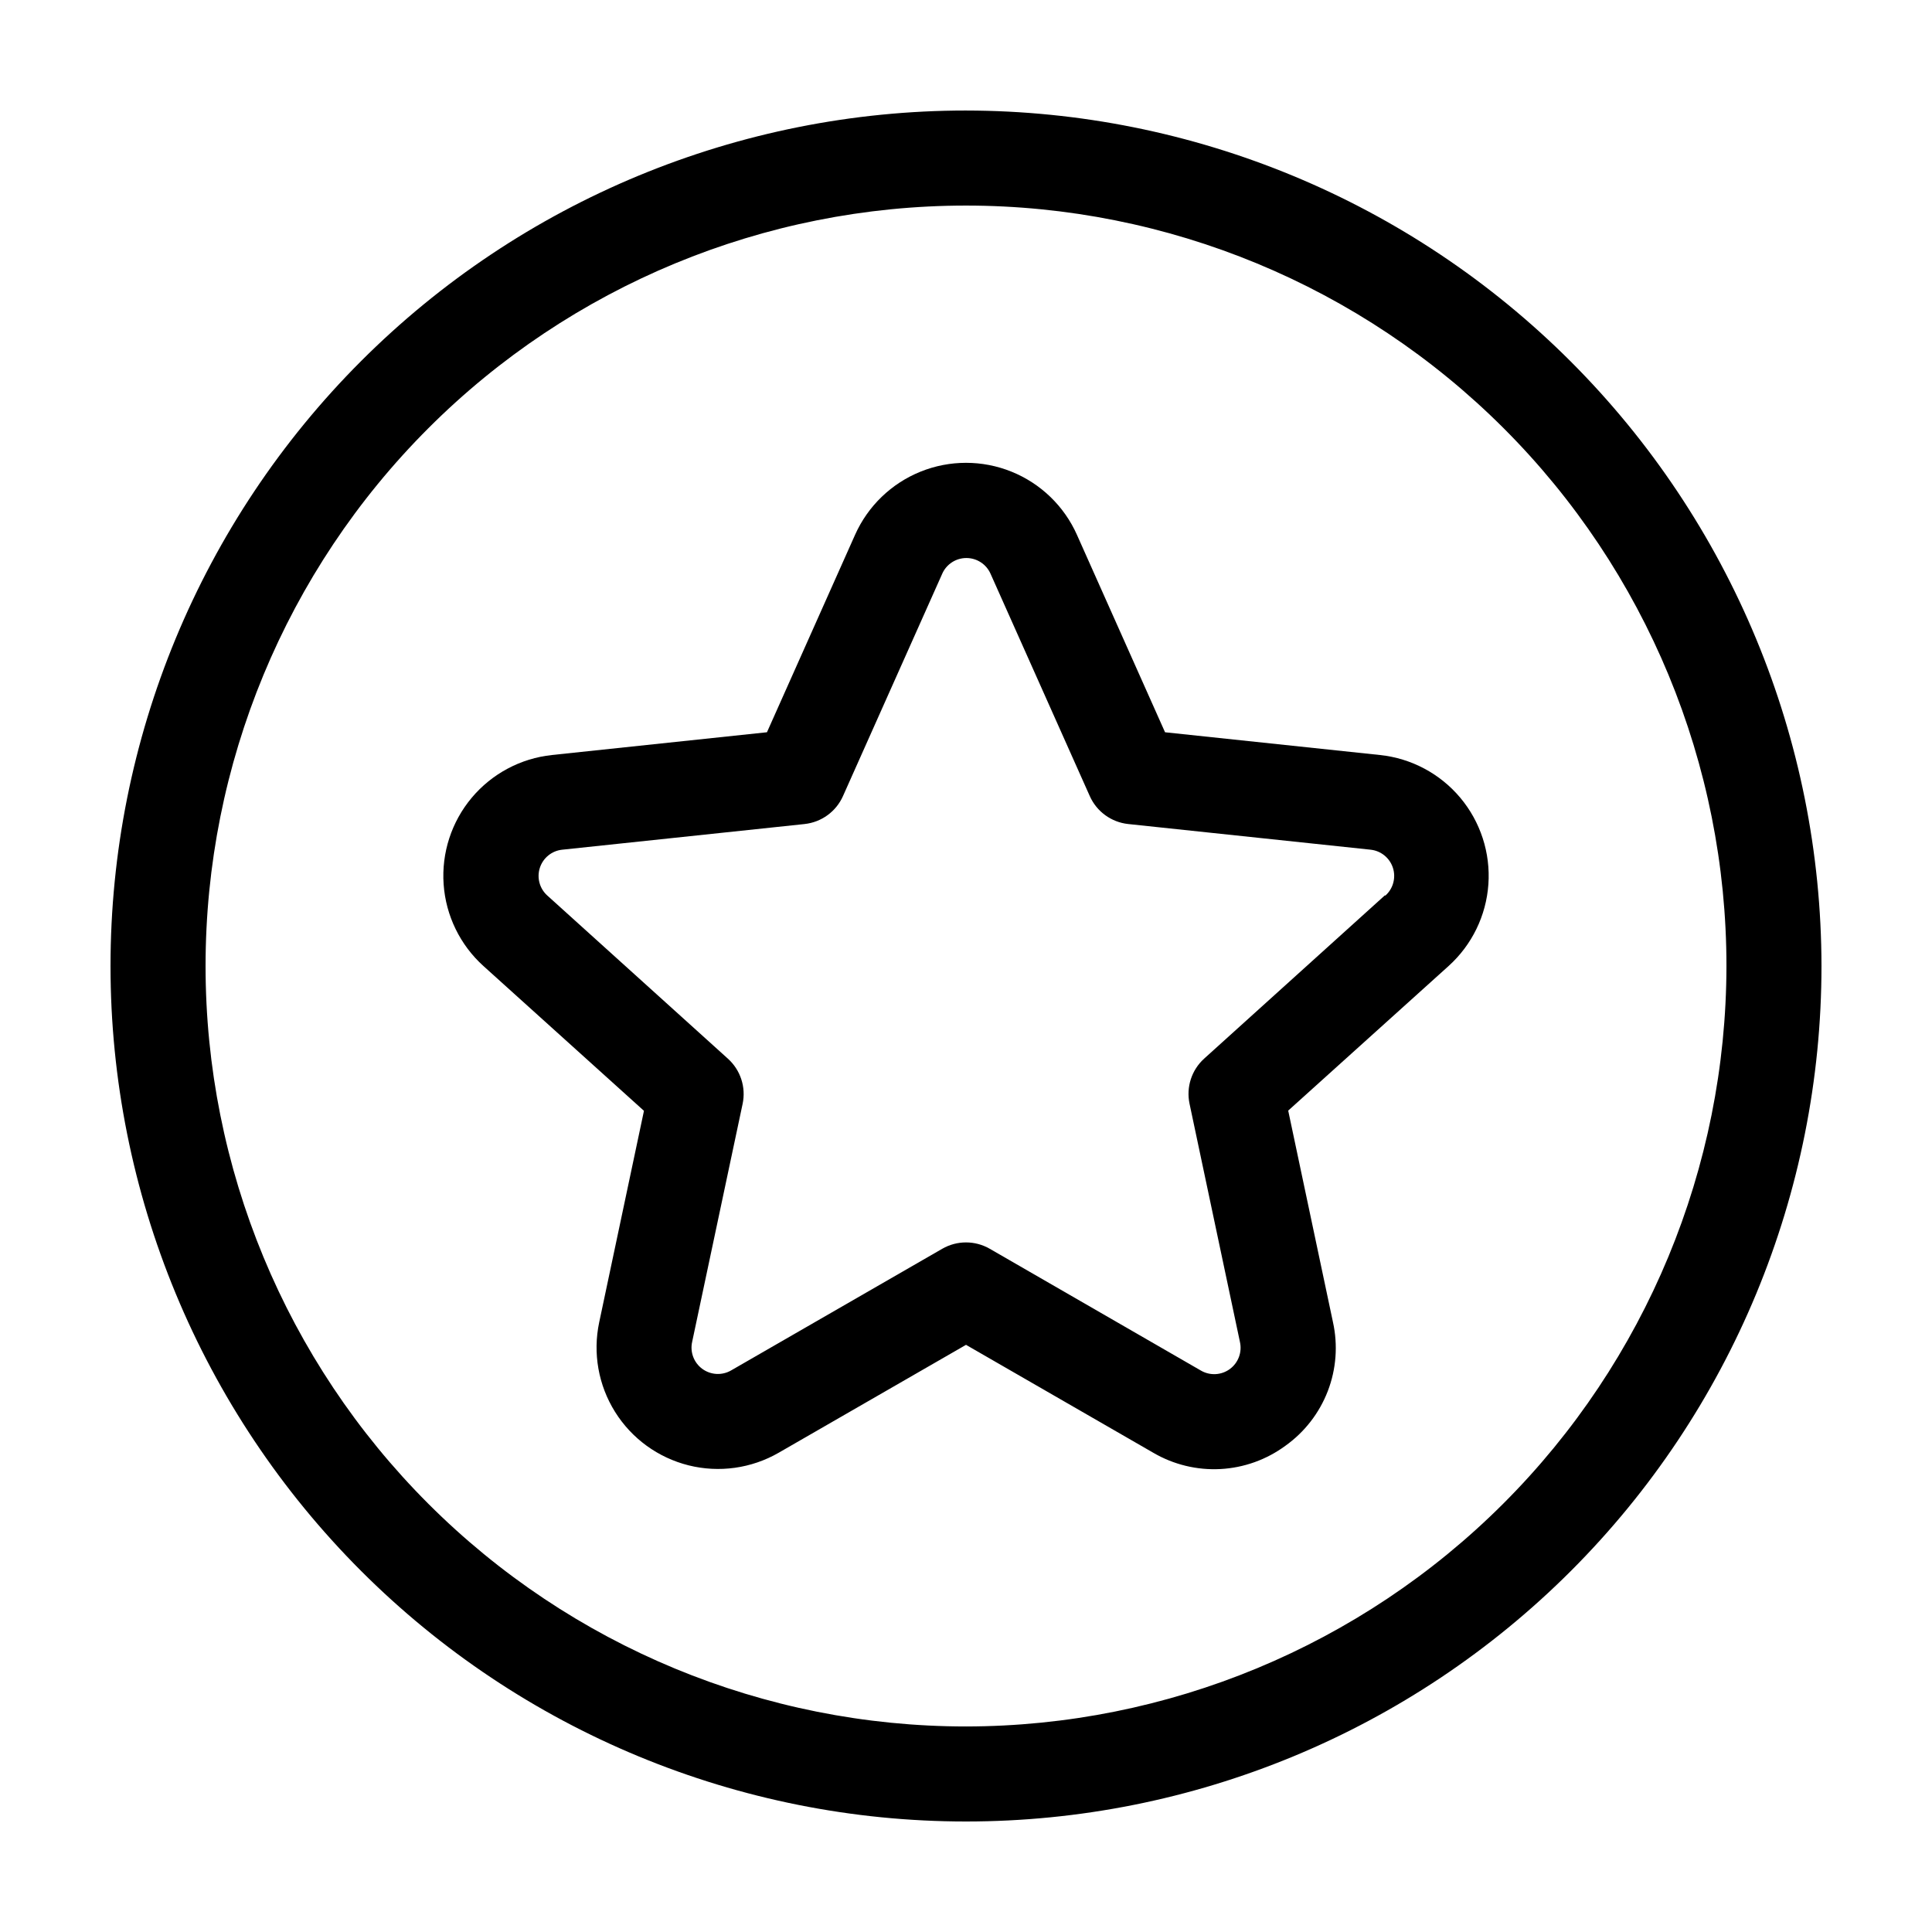
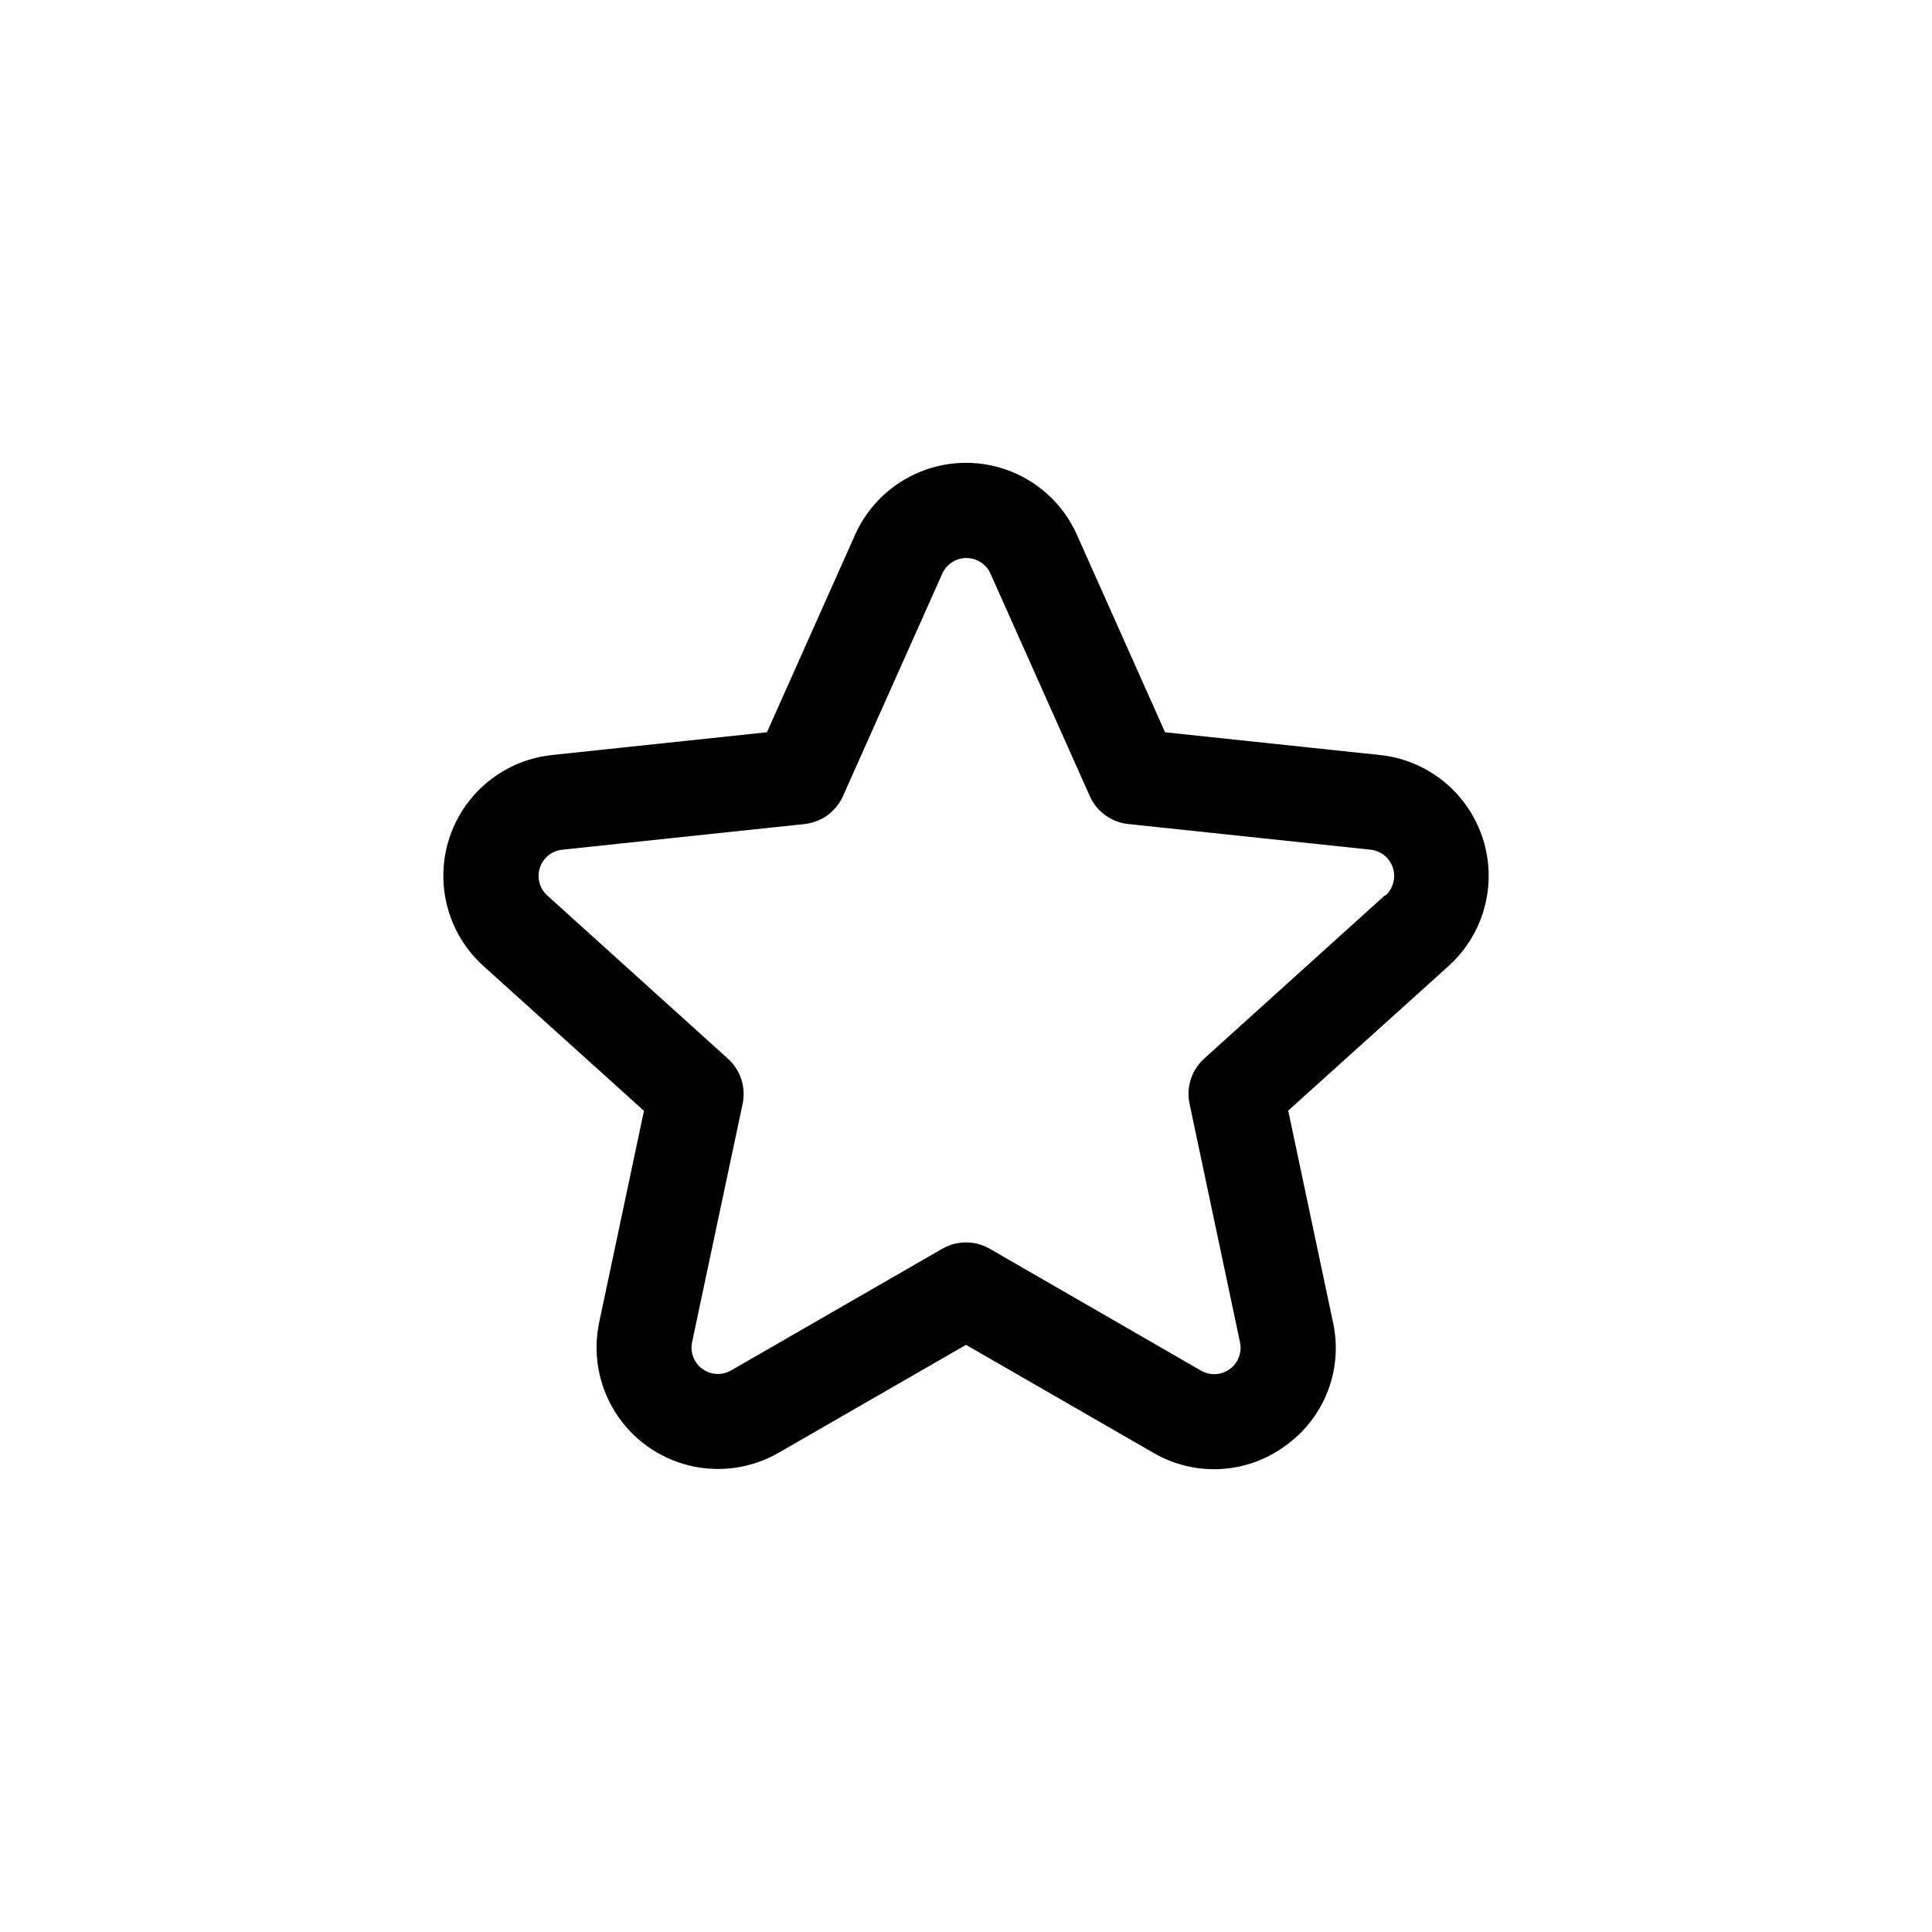
<svg xmlns="http://www.w3.org/2000/svg" fill="#000000" width="800px" height="800px" version="1.1" viewBox="144 144 512 512">
  <g>
    <path d="m509.73 344.09-56.98-6.031-23.352-52.332v-0.004c-3.398-7.613-9.617-13.609-17.348-16.73-7.731-3.121-16.367-3.121-24.098 0-7.731 3.121-13.949 9.117-17.348 16.73l-23.352 52.332-56.98 6.031v0.004c-8.289 0.879-15.91 4.941-21.266 11.328-5.352 6.387-8.02 14.602-7.441 22.918 0.578 8.312 4.359 16.078 10.543 21.664l42.547 38.379-11.863 56.047c-1.727 8.156-0.223 16.668 4.199 23.734 4.418 7.07 11.41 12.152 19.5 14.172 8.09 2.016 16.648 0.82 23.871-3.344l49.641-28.594 49.637 28.605c5.379 3.144 11.562 4.641 17.785 4.312 6.223-0.332 12.215-2.481 17.23-6.176 5.078-3.625 8.98-8.66 11.223-14.48 2.238-5.824 2.715-12.176 1.371-18.27l-11.863-56.062 42.508-38.324c6.188-5.586 9.965-13.352 10.543-21.664 0.578-8.316-2.09-16.531-7.441-22.918-5.356-6.387-12.977-10.449-21.266-11.328zm1.258 37.207-47.863 43.238h0.004c-3.336 3.004-4.816 7.559-3.891 11.953l13.363 63.164c0.605 2.715-0.453 5.531-2.699 7.172-2.25 1.637-5.254 1.789-7.652 0.387l-55.949-32.27c-3.898-2.25-8.699-2.25-12.598 0l-55.922 32.219c-2.398 1.402-5.406 1.25-7.652-0.387-2.246-1.641-3.309-4.457-2.699-7.172l13.375-63.078c0.926-4.391-0.559-8.945-3.891-11.953l-47.863-43.238c-2.055-1.844-2.832-4.731-1.98-7.359 0.852-2.629 3.176-4.508 5.922-4.793l64.234-6.801 0.004-0.004c4.461-0.477 8.336-3.293 10.164-7.391l26.312-58.945h-0.004c1.125-2.531 3.633-4.156 6.398-4.156 2.769 0 5.277 1.625 6.398 4.156l26.312 58.945c1.828 4.098 5.703 6.914 10.164 7.391l64.234 6.801 0.004 0.004c2.746 0.285 5.066 2.164 5.922 4.793 0.852 2.629 0.074 5.516-1.98 7.359z" />
-     <path d="m400 173.29c-60.129 0-117.8 23.887-160.31 66.402s-66.402 100.18-66.402 160.31c0 60.125 23.887 117.79 66.402 160.31 42.516 42.52 100.18 66.402 160.31 66.402 60.125 0 117.79-23.883 160.31-66.402 42.52-42.516 66.402-100.18 66.402-160.31-0.066-60.109-23.977-117.73-66.48-160.23-42.5-42.504-100.12-66.41-160.23-66.48zm0 428.24c-53.449 0-104.71-21.234-142.5-59.027-37.793-37.793-59.023-89.051-59.023-142.5 0-53.449 21.23-104.71 59.023-142.5s89.051-59.023 142.5-59.023c53.445 0 104.7 21.23 142.5 59.023 37.793 37.793 59.027 89.051 59.027 142.5-0.062 53.426-21.316 104.65-59.098 142.43-37.777 37.781-89 59.035-142.43 59.098z" />
  </g>
</svg>